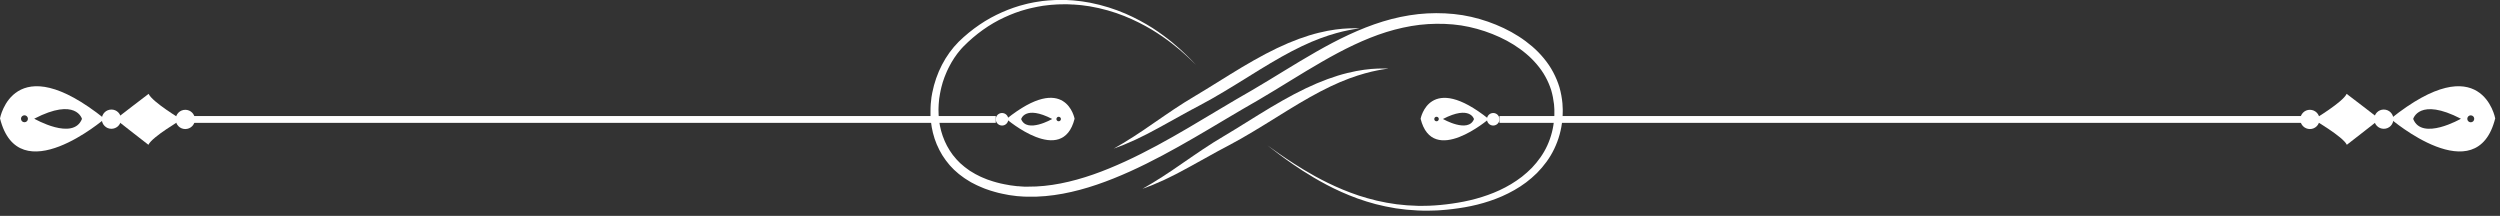
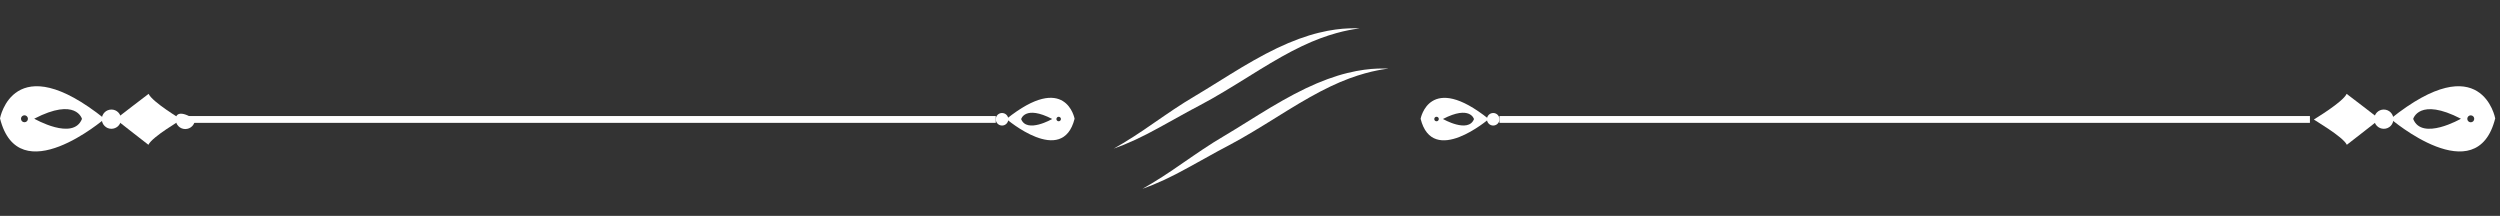
<svg xmlns="http://www.w3.org/2000/svg" width="359" height="31" viewBox="0 0 359 31" fill="none">
  <rect x="0" y="0" width="359" height="31" fill="#333333" stroke="none" />
  <g clip-path="url(#clip0_224_27)">
-     <path d="M181.973 20.851C181.973 20.851 182.119 20.96 182.41 21.164C182.695 21.376 183.132 21.682 183.701 22.083C184.846 22.871 186.538 24.03 188.843 25.306C189.995 25.941 191.308 26.597 192.781 27.21C193.517 27.516 194.298 27.808 195.122 28.085C195.946 28.348 196.807 28.603 197.711 28.814C198.615 29.026 199.563 29.201 200.548 29.332C201.532 29.456 202.553 29.536 203.604 29.558C203.866 29.558 204.129 29.573 204.399 29.558C204.668 29.558 204.931 29.551 205.201 29.544C205.471 29.529 205.74 29.515 206.018 29.5C206.287 29.485 206.565 29.456 206.842 29.434C207.943 29.332 209.073 29.172 210.218 28.946C211.356 28.72 212.508 28.413 213.646 28.005C214.784 27.604 215.914 27.086 216.986 26.444C217.519 26.116 218.044 25.773 218.547 25.38C219.043 24.986 219.524 24.563 219.976 24.103C220.859 23.17 221.639 22.105 222.186 20.902C222.733 19.706 223.083 18.386 223.178 17.022C223.2 16.854 223.192 16.679 223.207 16.511C223.214 16.343 223.207 16.169 223.207 15.993V15.738C223.207 15.651 223.192 15.563 223.192 15.483C223.178 15.308 223.171 15.14 223.156 14.965C223.076 14.28 222.944 13.601 222.748 12.93C222.536 12.267 222.259 11.625 221.916 11.005C221.581 10.385 221.158 9.802 220.698 9.255C220.232 8.708 219.721 8.19 219.152 7.716C218.591 7.242 217.985 6.812 217.351 6.41C216.082 5.616 214.682 4.981 213.216 4.485C211.75 3.997 210.211 3.646 208.65 3.508C207.075 3.369 205.471 3.384 203.866 3.566C202.262 3.756 200.665 4.113 199.082 4.602C195.924 5.594 192.861 7.125 189.849 8.861C186.83 10.589 183.84 12.529 180.711 14.36C179.931 14.812 179.15 15.264 178.377 15.709C177.604 16.154 176.846 16.613 176.08 17.066C174.556 17.977 173.032 18.881 171.507 19.764C168.459 21.529 165.403 23.206 162.267 24.621C160.699 25.328 159.117 25.97 157.505 26.517C155.9 27.064 154.267 27.509 152.619 27.815C150.97 28.122 149.3 28.282 147.645 28.246C147.441 28.246 147.229 28.246 147.025 28.231C146.821 28.216 146.609 28.202 146.405 28.187L146.099 28.165L145.946 28.151L145.792 28.129C145.588 28.1 145.384 28.071 145.18 28.049L144.873 28.005C144.771 27.99 144.669 27.968 144.574 27.947C144.378 27.903 144.173 27.866 143.976 27.83C143.575 27.764 143.181 27.64 142.795 27.538C142.401 27.443 142.022 27.297 141.635 27.166L141.351 27.064C141.256 27.028 141.161 26.984 141.074 26.948C140.884 26.867 140.702 26.787 140.512 26.707C140.323 26.634 140.148 26.532 139.965 26.444C139.783 26.349 139.608 26.255 139.426 26.167C139.251 26.065 139.083 25.956 138.908 25.846L138.653 25.686L138.529 25.605C138.485 25.576 138.448 25.547 138.405 25.518C138.244 25.394 138.084 25.277 137.923 25.161C137.843 25.102 137.763 25.044 137.683 24.978L137.457 24.781C137.303 24.65 137.158 24.519 137.004 24.38C136.866 24.235 136.727 24.089 136.589 23.95L136.384 23.731C136.319 23.658 136.26 23.578 136.195 23.498C136.071 23.345 135.947 23.192 135.823 23.031C135.706 22.871 135.597 22.703 135.487 22.543L135.32 22.294C135.269 22.214 135.218 22.127 135.174 22.039C135.079 21.872 134.984 21.697 134.889 21.529C134.802 21.354 134.722 21.179 134.641 20.996L134.517 20.734C134.481 20.646 134.452 20.552 134.415 20.464C134.35 20.282 134.284 20.099 134.211 19.917C134.153 19.735 134.102 19.545 134.051 19.363L133.97 19.086C133.949 18.991 133.927 18.896 133.912 18.808C133.876 18.619 133.832 18.437 133.795 18.254C133.766 18.065 133.744 17.882 133.715 17.693L133.679 17.416C133.664 17.321 133.664 17.226 133.657 17.138C133.642 16.949 133.628 16.767 133.62 16.577C133.613 16.387 133.62 16.205 133.62 16.023C133.62 15.84 133.62 15.651 133.628 15.468C133.635 15.286 133.65 15.104 133.657 14.921C133.664 14.739 133.693 14.557 133.715 14.374L133.744 14.105L133.759 13.966L133.781 13.835C133.81 13.66 133.847 13.477 133.876 13.302C134.437 10.473 135.765 7.906 137.668 5.995C138.616 5.069 139.615 4.259 140.665 3.544C140.928 3.369 141.191 3.194 141.453 3.034C141.723 2.873 141.993 2.72 142.255 2.567C142.802 2.283 143.342 1.991 143.896 1.758C144.997 1.276 146.113 0.882 147.222 0.613C147.499 0.532 147.776 0.481 148.053 0.423C148.33 0.365 148.6 0.306 148.877 0.27C149.154 0.226 149.424 0.19 149.694 0.146C149.964 0.117 150.241 0.095 150.504 0.066C150.773 0.036 151.043 0.029 151.306 0.015C151.437 0.015 151.568 -3.40119e-06 151.7 -3.40119e-06C151.831 -3.40119e-06 151.962 -0.015 152.093 -0.007C152.356 -0.007 152.619 -0.007 152.874 -0.007H153.063L153.253 0.007C153.384 0.015 153.508 0.022 153.632 0.029C153.756 0.036 153.888 0.044 154.012 0.051L154.201 0.066L154.391 0.088C154.639 0.117 154.887 0.139 155.127 0.168C155.375 0.19 155.609 0.241 155.849 0.277C156.09 0.321 156.323 0.35 156.557 0.394C158.416 0.758 160.101 1.313 161.589 1.947C163.077 2.589 164.368 3.304 165.491 4.011C167.715 5.455 169.254 6.833 170.253 7.803C170.763 8.277 171.121 8.671 171.369 8.927C171.617 9.182 171.741 9.32 171.741 9.32C171.741 9.32 171.609 9.189 171.354 8.941C171.099 8.693 170.727 8.314 170.209 7.855C169.181 6.921 167.606 5.601 165.352 4.23C164.222 3.566 162.924 2.888 161.436 2.297C159.955 1.707 158.285 1.211 156.462 0.904C156.236 0.868 156.002 0.839 155.769 0.81C155.536 0.78 155.302 0.737 155.062 0.722C154.821 0.7 154.58 0.678 154.34 0.664L154.157 0.649H153.975C153.851 0.642 153.727 0.634 153.603 0.627C153.479 0.627 153.355 0.62 153.231 0.613H153.042H152.852C152.604 0.613 152.349 0.62 152.093 0.627C151.969 0.627 151.838 0.634 151.714 0.642C151.583 0.649 151.459 0.656 151.328 0.671C151.072 0.686 150.81 0.7 150.555 0.737C150.292 0.766 150.037 0.802 149.767 0.831C149.504 0.875 149.242 0.926 148.979 0.97C148.717 1.014 148.454 1.079 148.184 1.138C147.922 1.203 147.652 1.254 147.39 1.335C146.325 1.612 145.26 2.02 144.217 2.501C142.117 3.464 140.111 4.894 138.346 6.68C138.142 6.906 137.916 7.125 137.734 7.373C137.639 7.497 137.537 7.614 137.442 7.738C137.354 7.869 137.26 7.993 137.172 8.124L137.034 8.314C136.99 8.38 136.946 8.445 136.91 8.518C136.829 8.649 136.742 8.788 136.654 8.927C136.574 9.065 136.501 9.204 136.421 9.35C136.348 9.488 136.26 9.627 136.195 9.78C136.056 10.072 135.91 10.363 135.801 10.662C135.743 10.815 135.677 10.961 135.619 11.114C135.568 11.268 135.517 11.421 135.458 11.581L135.378 11.815L135.312 12.055C135.269 12.216 135.225 12.376 135.181 12.529C135.137 12.69 135.108 12.85 135.072 13.011C135.035 13.171 134.999 13.332 134.977 13.499C134.948 13.667 134.926 13.827 134.897 13.995L134.875 14.119L134.86 14.243L134.838 14.491C134.824 14.659 134.802 14.827 134.795 14.994C134.795 15.162 134.78 15.33 134.773 15.498C134.758 15.665 134.773 15.833 134.773 16.001C134.773 16.169 134.773 16.336 134.787 16.511C134.802 16.679 134.816 16.847 134.831 17.022C134.838 17.109 134.846 17.189 134.853 17.277L134.889 17.532C134.919 17.7 134.94 17.868 134.97 18.035C135.006 18.203 135.043 18.371 135.086 18.539C135.108 18.619 135.123 18.706 135.145 18.787L135.218 19.035C135.269 19.195 135.312 19.363 135.371 19.523C135.436 19.684 135.495 19.844 135.56 20.005C135.59 20.085 135.619 20.165 135.655 20.245L135.765 20.479C135.837 20.632 135.91 20.792 135.991 20.945C136.078 21.091 136.166 21.244 136.253 21.39C136.297 21.463 136.341 21.543 136.384 21.616L136.53 21.828C136.632 21.966 136.727 22.112 136.829 22.258C136.939 22.389 137.055 22.528 137.165 22.659C137.223 22.725 137.274 22.798 137.333 22.863L137.515 23.053C137.639 23.177 137.763 23.301 137.887 23.432C138.018 23.549 138.157 23.666 138.288 23.775L138.492 23.95C138.558 24.008 138.638 24.059 138.704 24.11C138.849 24.213 138.995 24.322 139.134 24.424C139.17 24.453 139.207 24.475 139.243 24.504L139.36 24.577L139.593 24.716C139.747 24.811 139.9 24.905 140.06 24.993C140.221 25.073 140.381 25.153 140.549 25.241C140.709 25.321 140.87 25.409 141.045 25.474C141.212 25.547 141.38 25.613 141.555 25.686C141.643 25.722 141.723 25.759 141.81 25.788L142.073 25.875C142.423 25.985 142.773 26.123 143.138 26.204C143.502 26.291 143.86 26.401 144.239 26.459C144.421 26.495 144.611 26.532 144.801 26.561C144.895 26.576 144.99 26.597 145.078 26.612L145.362 26.648C145.552 26.67 145.741 26.692 145.924 26.721L146.062 26.736H146.208L146.492 26.765C146.682 26.78 146.872 26.787 147.069 26.802C147.258 26.802 147.455 26.802 147.645 26.802C149.184 26.816 150.752 26.648 152.312 26.342C153.873 26.036 155.434 25.598 156.98 25.059C158.526 24.519 160.057 23.884 161.582 23.184C164.63 21.784 167.635 20.121 170.654 18.349C172.164 17.467 173.673 16.555 175.205 15.643C175.971 15.184 176.736 14.732 177.517 14.272C178.29 13.827 179.07 13.375 179.85 12.923C182.943 11.114 185.933 9.182 189.01 7.432C192.081 5.681 195.253 4.106 198.586 3.085C200.256 2.574 201.955 2.217 203.669 2.027C205.383 1.845 207.097 1.845 208.774 2.013C210.466 2.181 212.1 2.567 213.661 3.107C215.221 3.654 216.709 4.347 218.073 5.222C218.758 5.659 219.407 6.141 220.02 6.666C220.633 7.191 221.194 7.767 221.705 8.387C222.215 9.007 222.667 9.663 223.039 10.371C223.411 11.071 223.718 11.807 223.944 12.559C224.155 13.31 224.294 14.083 224.367 14.841C224.374 15.031 224.389 15.22 224.396 15.417C224.396 15.512 224.41 15.607 224.41 15.702V15.986C224.41 16.176 224.41 16.365 224.396 16.555C224.381 16.745 224.381 16.934 224.359 17.117C224.228 18.619 223.82 20.07 223.185 21.383C222.558 22.703 221.683 23.855 220.706 24.847C220.21 25.336 219.685 25.788 219.145 26.196C218.605 26.605 218.036 26.969 217.46 27.297C216.308 27.954 215.112 28.472 213.916 28.866C212.72 29.267 211.524 29.558 210.342 29.762C209.168 29.967 208.009 30.105 206.871 30.186C206.586 30.2 206.309 30.229 206.025 30.229C205.748 30.237 205.463 30.244 205.186 30.251C204.909 30.251 204.632 30.251 204.362 30.251C204.092 30.251 203.815 30.237 203.553 30.222C202.48 30.171 201.438 30.069 200.438 29.916C199.439 29.755 198.477 29.551 197.565 29.318C196.646 29.077 195.778 28.8 194.954 28.508C194.13 28.209 193.35 27.888 192.613 27.56C191.14 26.904 189.842 26.196 188.697 25.525C186.414 24.176 184.759 22.958 183.643 22.134C183.089 21.718 182.666 21.39 182.388 21.171C182.104 20.953 181.965 20.843 181.965 20.843L181.973 20.851Z" fill="white" />
    <path d="M199.302 9.86C199.302 9.86 199.163 9.882 198.9 9.918C198.769 9.94 198.609 9.962 198.419 9.991C198.229 10.028 198.011 10.064 197.763 10.115C196.785 10.305 195.385 10.662 193.73 11.275C192.074 11.887 190.171 12.792 188.136 13.937C186.094 15.082 183.921 16.46 181.594 17.897C180.427 18.612 179.282 19.304 178.152 19.946C177.59 20.267 177.029 20.573 176.475 20.865C175.935 21.157 175.403 21.434 174.885 21.711C172.821 22.834 170.968 23.906 169.371 24.738C169.174 24.84 168.977 24.942 168.788 25.044C168.598 25.139 168.409 25.234 168.226 25.321C167.862 25.496 167.519 25.664 167.198 25.824C166.542 26.116 165.98 26.371 165.513 26.561C164.572 26.926 164.055 27.115 164.055 27.115C164.055 27.115 164.536 26.831 165.404 26.328C165.834 26.072 166.345 25.737 166.95 25.365C167.249 25.168 167.563 24.956 167.898 24.738C168.066 24.628 168.241 24.512 168.416 24.395C168.591 24.271 168.773 24.154 168.956 24.023C169.699 23.512 170.502 22.958 171.37 22.367C171.807 22.069 172.259 21.762 172.726 21.449C173.2 21.142 173.681 20.821 174.185 20.5C174.695 20.187 175.22 19.859 175.753 19.545C176.278 19.232 176.817 18.911 177.357 18.575C178.451 17.897 179.581 17.197 180.734 16.482C183.06 15.045 185.336 13.725 187.502 12.69C189.668 11.654 191.724 10.91 193.496 10.48C195.269 10.042 196.734 9.889 197.748 9.853C198.003 9.853 198.222 9.838 198.419 9.838C198.616 9.838 198.776 9.838 198.908 9.838C199.17 9.838 199.309 9.845 199.309 9.845L199.302 9.86Z" fill="white" />
    <path d="M195.184 4.084C195.184 4.084 195.046 4.106 194.783 4.142C194.652 4.164 194.492 4.186 194.302 4.215C194.112 4.252 193.893 4.288 193.646 4.339C192.668 4.529 191.268 4.886 189.613 5.499C187.957 6.111 186.054 7.016 184.019 8.161C181.977 9.306 179.804 10.684 177.477 12.121C176.31 12.836 175.165 13.528 174.035 14.17C173.473 14.491 172.912 14.797 172.357 15.089C171.818 15.381 171.285 15.658 170.768 15.935C168.704 17.058 166.851 18.13 165.254 18.962C165.057 19.064 164.86 19.166 164.671 19.268C164.481 19.363 164.291 19.458 164.109 19.545C163.744 19.72 163.402 19.888 163.081 20.048C162.424 20.34 161.863 20.595 161.396 20.785C160.455 21.149 159.938 21.339 159.938 21.339C159.938 21.339 160.419 21.055 161.287 20.552C161.717 20.296 162.227 19.961 162.833 19.589C163.132 19.392 163.445 19.18 163.781 18.962C163.949 18.852 164.124 18.736 164.299 18.619C164.474 18.495 164.656 18.378 164.838 18.247C165.582 17.736 166.384 17.182 167.252 16.591C167.69 16.292 168.142 15.986 168.609 15.672C169.083 15.366 169.564 15.045 170.067 14.725C170.578 14.411 171.103 14.083 171.635 13.769C172.16 13.456 172.7 13.135 173.24 12.799C174.334 12.121 175.464 11.421 176.616 10.706C178.943 9.269 181.218 7.949 183.384 6.914C185.55 5.878 187.607 5.134 189.379 4.704C191.151 4.266 192.617 4.113 193.631 4.077C193.886 4.077 194.105 4.062 194.302 4.062C194.499 4.062 194.659 4.062 194.791 4.062C195.053 4.062 195.192 4.069 195.192 4.069L195.184 4.084Z" fill="white" />
    <path d="M358.313 17C358.313 17 356.394 6.571 343.289 17.058C343.289 17.058 355.643 27.655 358.313 17ZM355.301 17.058C355.301 17.335 355.082 17.561 354.805 17.561C354.528 17.561 354.301 17.343 354.301 17.066C354.301 16.788 354.52 16.562 354.797 16.562C355.074 16.562 355.301 16.781 355.301 17.058ZM346.534 17.08C346.534 17.08 347.38 13.944 353.39 17.051C353.39 17.051 347.782 20.274 346.534 17.08Z" fill="white" />
    <path d="M342.315 18.495C341.55 18.495 340.93 17.882 340.93 17.117C340.93 16.351 341.542 15.731 342.308 15.731C343.074 15.731 343.694 16.343 343.694 17.109C343.694 17.875 343.081 18.495 342.315 18.495Z" fill="white" />
-     <path d="M331.706 18.531C330.94 18.531 330.32 17.919 330.32 17.153C330.32 16.387 330.933 15.767 331.699 15.767C332.464 15.767 333.084 16.38 333.084 17.146C333.084 17.912 332.472 18.531 331.706 18.531Z" fill="white" />
    <path d="M337.007 20.792C337.007 20.792 341.733 17.131 341.689 17.116C341.733 17.095 336.978 13.477 336.978 13.477C336.431 14.673 332.267 17.153 332.274 17.153C332.209 17.189 336.446 19.603 337.007 20.792Z" fill="white" />
    <path d="M213.787 17.095C205.254 10.268 204 17.058 204 17.058C205.736 23.994 213.787 17.095 213.787 17.095ZM206.29 16.767C206.472 16.767 206.618 16.912 206.611 17.095C206.604 17.277 206.465 17.423 206.283 17.416C206.1 17.416 205.955 17.27 205.962 17.087C205.962 16.905 206.108 16.759 206.29 16.767ZM207.202 17.087C211.118 15.06 211.665 17.102 211.665 17.102C210.848 19.18 207.202 17.087 207.202 17.087Z" fill="white" />
    <path d="M214.42 18.028C214.916 18.028 215.325 17.627 215.325 17.131C215.325 16.635 214.924 16.227 214.428 16.227C213.932 16.227 213.523 16.628 213.523 17.124C213.523 17.62 213.925 18.028 214.42 18.028Z" fill="white" />
    <path d="M331.705 16.664H215.324V17.642H331.705V16.664Z" fill="white" />
    <path d="M15.024 17.058C1.918 6.571 0 17 0 17C2.669 27.655 15.024 17.058 15.024 17.058ZM3.515 16.555C3.792 16.555 4.011 16.781 4.011 17.058C4.011 17.335 3.785 17.554 3.508 17.554C3.231 17.554 3.012 17.328 3.012 17.051C3.012 16.774 3.238 16.555 3.515 16.555ZM4.915 17.044C10.932 13.93 11.771 17.073 11.771 17.073C10.516 20.267 4.915 17.044 4.915 17.044Z" fill="white" />
    <path d="M15.996 18.495C16.761 18.495 17.381 17.882 17.381 17.117C17.381 16.351 16.769 15.731 16.003 15.731C15.237 15.731 14.617 16.343 14.617 17.109C14.617 17.875 15.23 18.495 15.996 18.495Z" fill="white" />
-     <path d="M26.605 18.531C27.371 18.531 27.991 17.919 27.991 17.153C27.991 16.387 27.378 15.767 26.612 15.767C25.846 15.767 25.227 16.38 25.227 17.146C25.227 17.912 25.839 18.531 26.605 18.531Z" fill="white" />
+     <path d="M26.605 18.531C27.371 18.531 27.991 17.919 27.991 17.153C25.846 15.767 25.227 16.38 25.227 17.146C25.227 17.912 25.839 18.531 26.605 18.531Z" fill="white" />
    <path d="M21.311 20.792C21.311 20.792 16.585 17.131 16.629 17.116C16.585 17.095 21.34 13.477 21.34 13.477C21.887 14.673 26.052 17.153 26.044 17.153C26.11 17.189 21.873 19.603 21.311 20.792Z" fill="white" />
    <path d="M154.311 17.051C154.311 17.051 153.063 10.261 144.523 17.087C144.523 17.087 152.568 23.986 154.311 17.051ZM152.349 17.087C152.349 17.27 152.203 17.416 152.028 17.416C151.846 17.416 151.7 17.27 151.7 17.095C151.7 16.92 151.846 16.767 152.021 16.767C152.203 16.767 152.349 16.912 152.349 17.087ZM146.638 17.102C146.638 17.102 147.185 15.06 151.102 17.087C151.102 17.087 147.448 19.188 146.638 17.102Z" fill="white" />
    <path d="M143.897 18.028C143.401 18.028 142.992 17.627 142.992 17.131C142.992 16.635 143.393 16.227 143.889 16.227C144.385 16.227 144.794 16.628 144.794 17.124C144.794 17.62 144.392 18.028 143.897 18.028Z" fill="white" />
    <path d="M142.99 16.664H26.609V17.642H142.99V16.664Z" fill="white" />
  </g>
  <defs>
    <clipPath id="clip0_224_27">
      <rect width="358.31" height="30.259" fill="white" />
    </clipPath>
  </defs>
</svg>